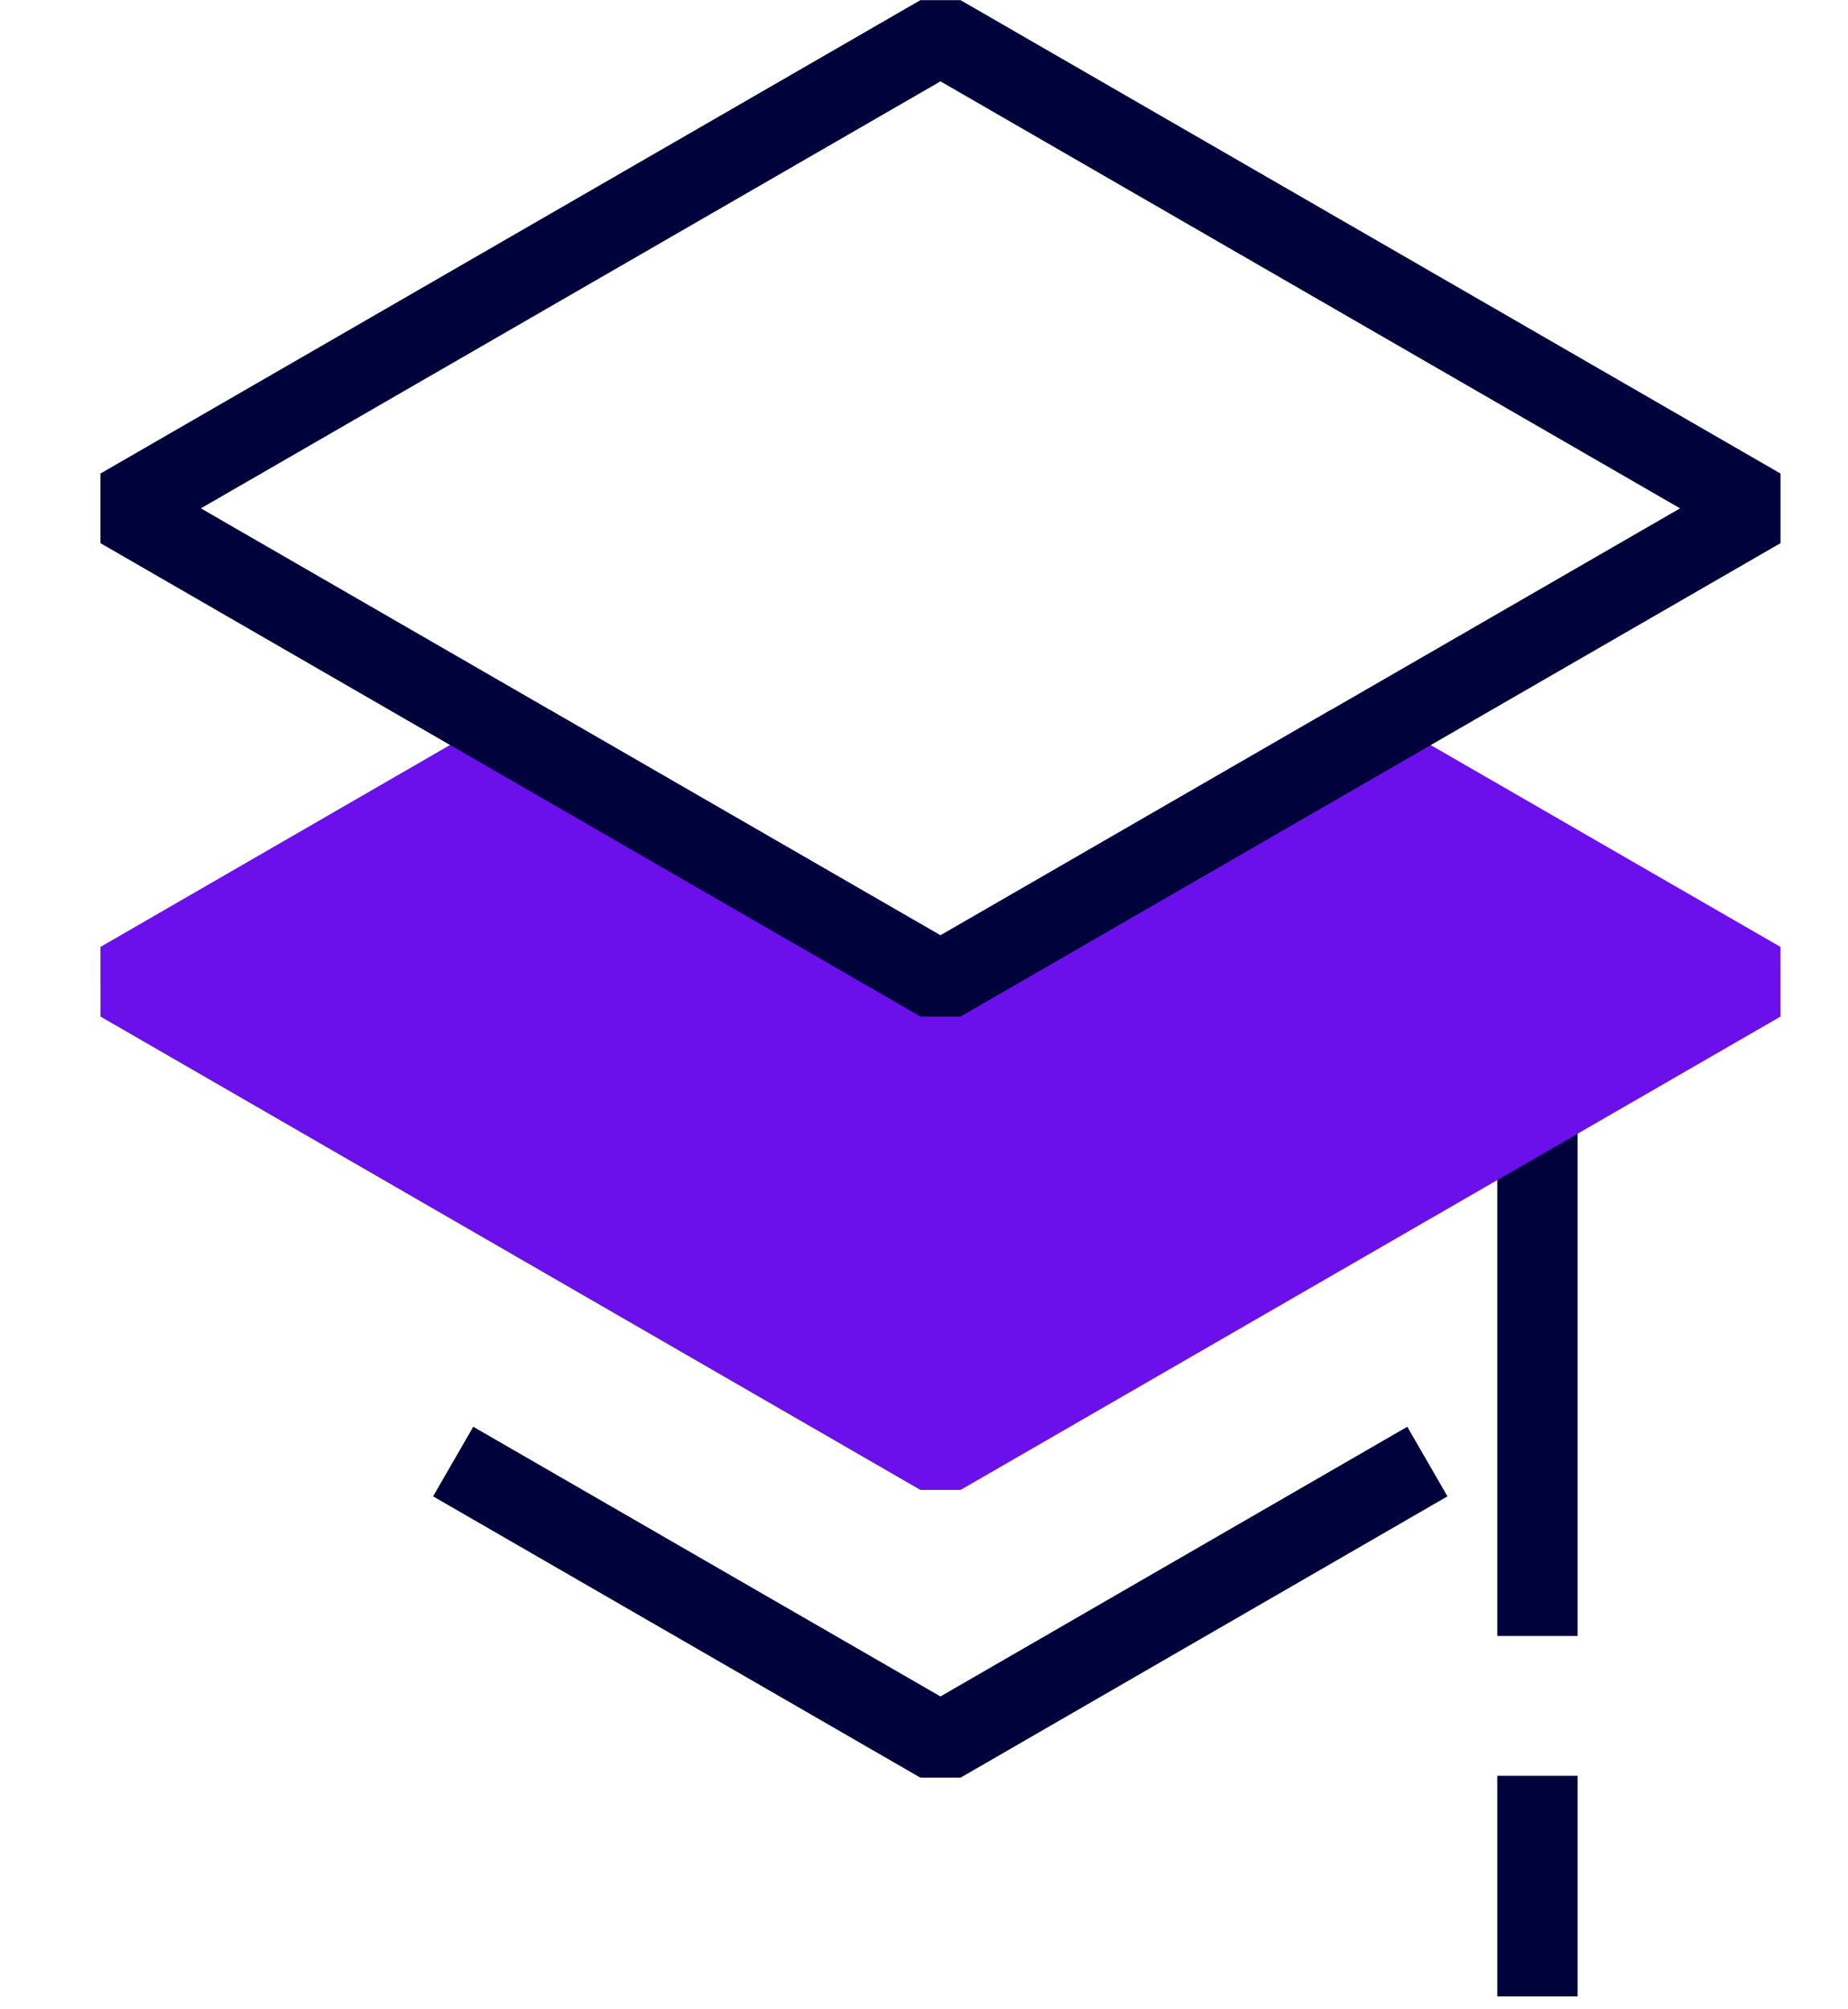
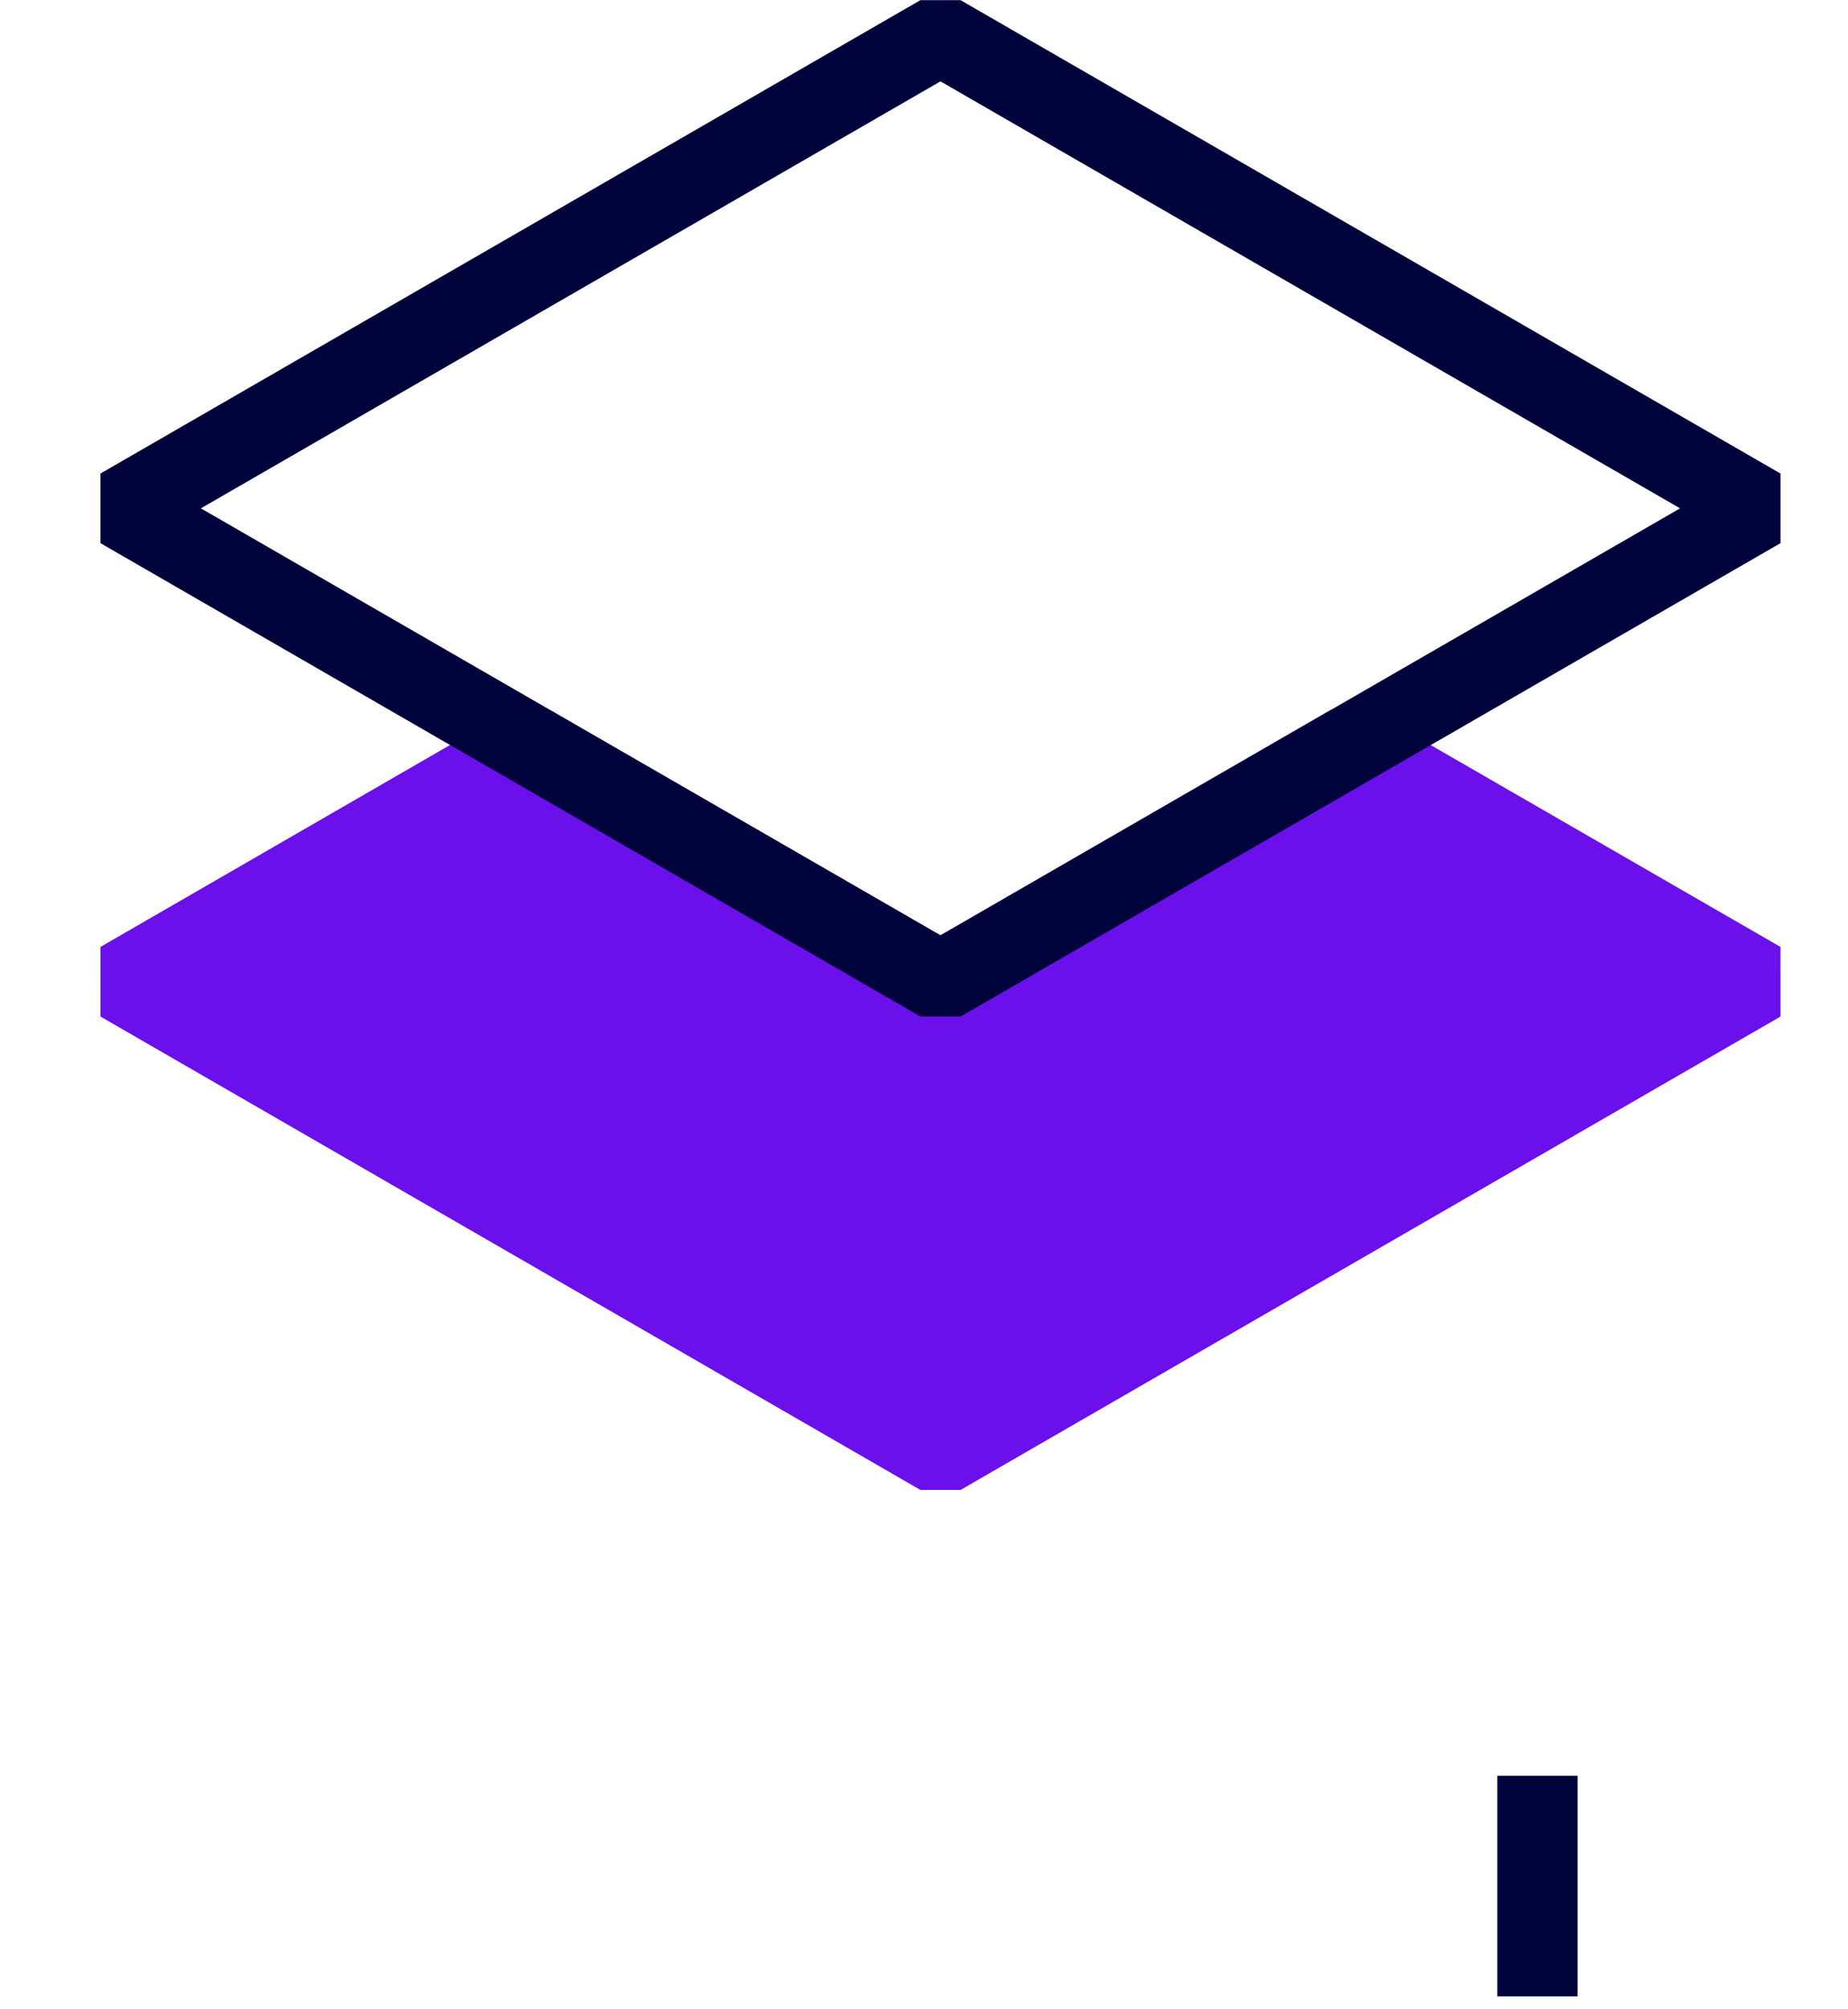
<svg xmlns="http://www.w3.org/2000/svg" width="46" height="50" viewBox="0 0 46 50" fill="none">
-   <path d="M38.27 25.6V40.71" stroke="#00023C" stroke-width="2" stroke-linejoin="bevel" />
  <path d="M38.27 44.19V49.68" stroke="#00023C" stroke-width="2" stroke-linejoin="bevel" />
  <path d="M33.61 18.54L43.82 24.43L23.41 36.21L3 24.43L13.2 18.54L23.41 24.43L33.61 18.54Z" fill="#6B10EB" stroke="#6B10EB" stroke-width="2" stroke-linejoin="bevel" />
  <path d="M43.82 12.65L23.41 24.43L3 12.65L23.41 0.87L43.82 12.65Z" stroke="#00023C" stroke-width="2" stroke-linejoin="bevel" />
-   <path d="M35.53 36.37L23.41 43.37L11.28 36.37" stroke="#00023C" stroke-width="2" stroke-linejoin="bevel" />
</svg>